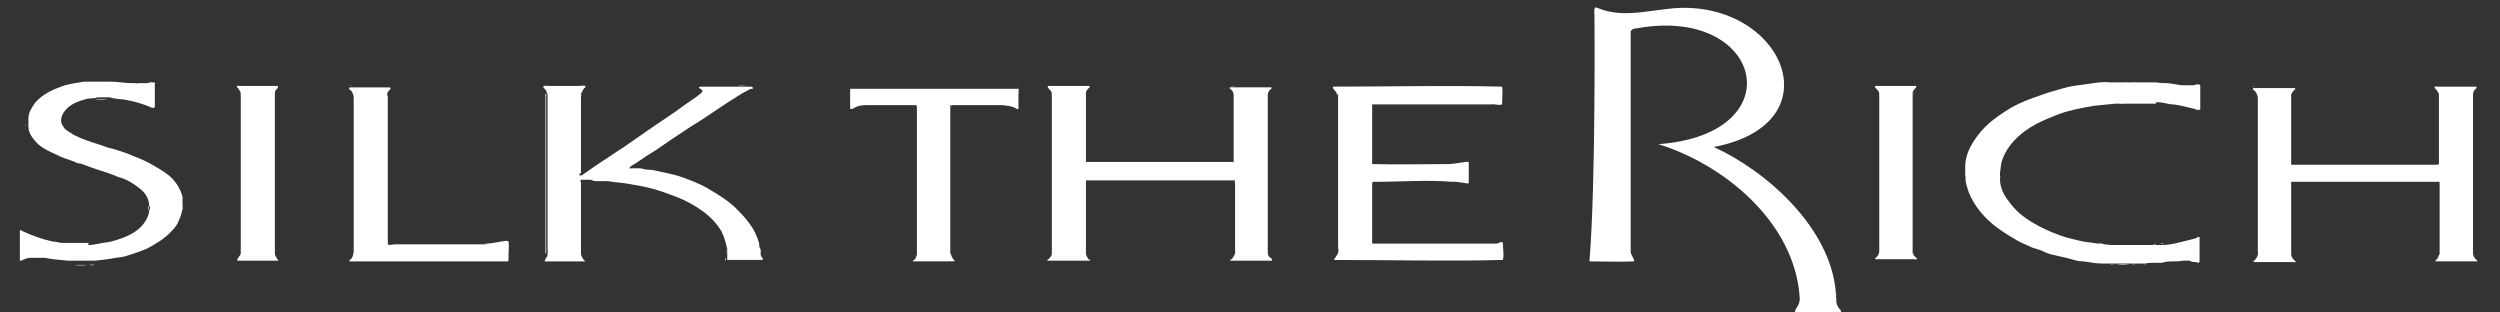
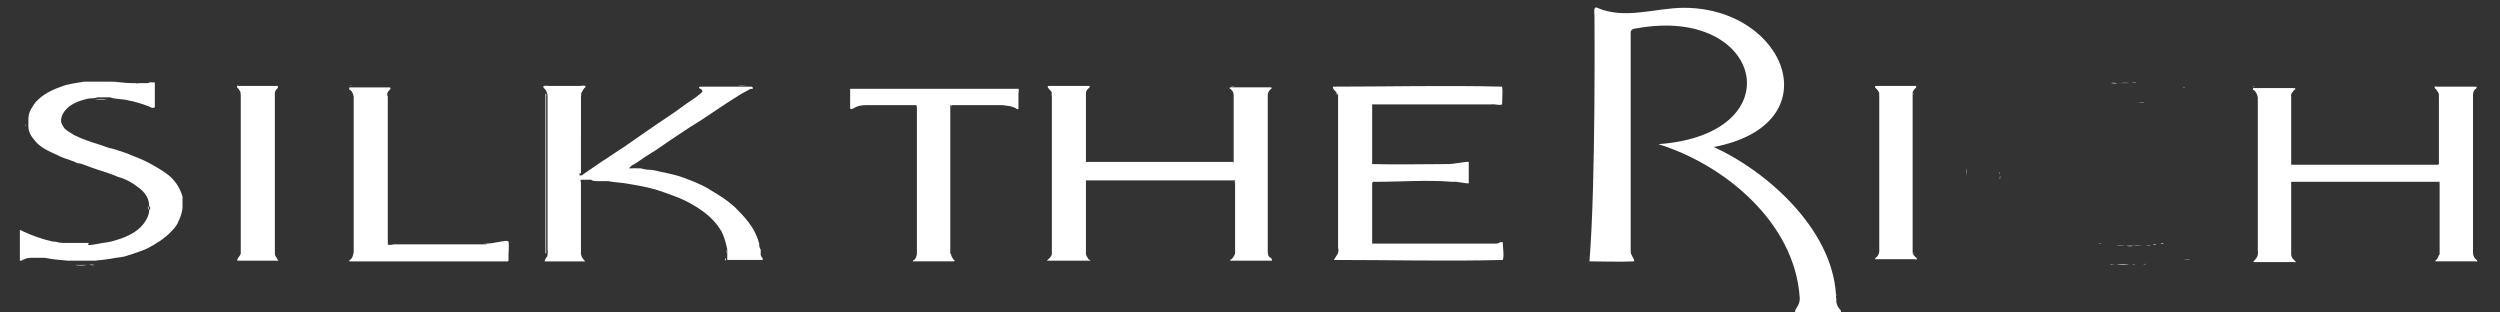
<svg xmlns="http://www.w3.org/2000/svg" id="Layer_1" version="1.1" viewBox="0 0 352 44">
  <rect x="0" y="0" width="352" height="44" fill="#333333" stroke="none" />
  <defs>
    <style>
      .st0 {
        fill: #fff;
      }
    </style>
  </defs>
  <path class="st0" d="M347.7,36.6h4-4,0Z" />
  <g>
    <path class="st0" d="M223.8,36.7c.9-11,.7-34.5.7-34.5h0c0-.3-.2-1.4.4-1.1,3.9,1.7,8.2,0,12.2,0,14.4,0,20.9,16.4,4.2,19.6,7.3,3.3,16.6,11.4,17.2,20.7,0,.9,0,1.6.6,2.2.2.2.1.3,0,.4h-6.3c-.3-.4.7-.9.6-2.1-.7-10.7-10.8-18.8-19.9-21.6,19.2-1.4,14.7-19.6-3.1-16.3-.4,0-.9.2-.8.7,0,10.2,0,20.5,0,30.7,0,.6.5.9.5,1.4-2.1.1-4.2,0-6.3,0Z" />
    <path class="st0" d="M12.4,34.5c.9,0,1.8-.3,2.8-.4.6-.1,1.2-.3,1.8-.5,1.4-.5,2.7-1.2,3.5-2.5.3-.5.5-1,.5-1.5.2-.2.2-.4,0-.6,0-1.2-.7-2-1.5-2.6-.9-.7-1.8-1.2-2.9-1.5-.9-.4-1.9-.7-2.8-1-.6-.2-1.2-.4-1.7-.6-.3-.1-.7-.3-1-.3-.3,0-.5-.2-.8-.3-.8-.3-1.6-.5-2.3-.9-1.1-.5-2.3-1-3.1-2-.5-.6-.9-1.2-.9-2,0-.1,0-.3,0-.5,0-.2,0-.4,0-.6,0-.9.5-1.6,1-2.3,1-1.1,2.2-1.7,3.6-2.2,1-.4,2.1-.5,3.2-.7.1,0,.3,0,.5,0,0,0,.1,0,.2,0,.7,0,1.5,0,2.3,0,.1,0,.3,0,.4,0h0c.2,0,.4,0,.5,0,.9,0,1.8.2,2.7.2.1,0,.3,0,.4,0,.1,0,.2,0,.3,0,.1.1.3,0,.5,0,.2,0,.3,0,.5,0,.2,0,.5,0,.7,0,.2,0,.3-.2.5-.1.2,0,.3,0,.5,0h0c0,.3,0,.6,0,.9,0,.9,0,1.7,0,2.6-.3.2-.6,0-.8-.1-1-.4-2-.7-3.1-.9-.8-.2-1.6-.1-2.4-.4-.6,0-1.2,0-1.8,0-.4.2-.9.1-1.4.2-1.1.3-2.1.6-2.9,1.4-.5.5-.8,1.1-.8,1.7,0,.4.3.8.5,1.1.4.4.9.6,1.3.9.6.3,1.3.6,1.9.8.8.3,1.6.5,2.4.8.5.2.9.3,1.4.4.8.3,1.7.5,2.5.9,1.1.4,2.2.9,3.2,1.5.7.4,1.5.9,2.1,1.4.9.8,1.5,1.8,1.8,2.9,0,.2,0,.4,0,.6,0,.3,0,.7,0,1-.1.6-.2,1.1-.5,1.7-.2.6-.6,1.1-1,1.5-1,1.1-2.2,1.8-3.5,2.5-.9.4-1.9.7-2.8,1-.5.2-1,.2-1.6.3-1,.2-1.9.3-2.9.4-.2,0-.5,0-.7,0-.1,0-.2,0-.4,0-.6,0-1.2,0-1.8,0-.2,0-.3,0-.5,0-.2,0-.4,0-.5,0-1.1-.1-2.2-.2-3.2-.4-.3,0-.7,0-1,0-.3,0-.7,0-1,0-.5,0-.9.2-1.3.4-.1,0-.1,0-.2,0v-4.3c.2,0,.3.1.5.2,1.3.6,2.7,1.1,4.1,1.4.5,0,.9.2,1.4.2.1,0,.3,0,.4,0,0,0,0,0,.1,0,.9,0,1.8,0,2.7,0,0,0,0,0,.1,0,.1,0,.3,0,.4,0Z" />
    <path class="st0" d="M343.4,13.2c-.2-.3-.3-.6-.6-.8,0,0,0-.2,0-.2,0,0,.2,0,.3,0,1.7,0,3.5,0,5.2,0,0,0,.2,0,.3,0,.2,0,.1.2,0,.3-.3.2-.4.5-.4.9,0,.1,0,.2,0,.4,0,7.1,0,14.3,0,21.4,0,.1,0,.2,0,.4,0,.4.2.8.5,1,0,0,.1.1.1.2,0,.1-.1,0-.2,0-1.3,0-2.7,0-4,0-.5,0-1,0-1.5,0,0,0-.2,0-.2,0,0-.1,0-.1.1-.2.3-.2.3-.6.5-.8,0,0,0-.2,0-.3,0-3.2,0-6.4,0-9.6,0,0,0-.2,0-.3,0,0-.1-.1-.2,0-.1,0-.3,0-.4,0-6.6,0-13.1,0-19.7,0-.1,0-.3,0-.4,0,0,0-.1,0-.2,0,0,0,0,.2,0,.3,0,3.2,0,6.4,0,9.6,0,0,0,.2,0,.3,0,.4.2.6.5.9,0,0,.2.1.1.2,0,.1-.2,0-.2,0-1.8,0-3.6,0-5.4,0,0,0-.2,0-.3,0,0-.1,0-.2.1-.2.4-.4.6-.8.5-1.4,0-.1,0-.3,0-.4,0-2.4,0-4.7,0-7.1,0-4.6,0-9.1,0-13.7,0-.1,0-.3,0-.4-.1-.4-.2-.8-.7-1.1,0,0,0-.2.1-.2.1,0,.3,0,.4,0,1.7,0,3.3,0,5,0,.1,0,.3,0,.4,0,.2.2,0,.2-.1.3-.2.3-.5.5-.4.9,0,0,0,.2,0,.3,0,3,0,5.9,0,8.9,0,0,0,.2,0,.3,0,0,0,.1,0,.1.1,0,.2,0,.3,0,6.7,0,13.3,0,20,0,.1,0,.2,0,.3,0,0,0,.1,0,.2-.1,0,0,0-.2,0-.3,0-3,0-6,0-9,0,0,0-.2,0-.3Z" />
    <path class="st0" d="M173.7,22.9s0,0,0,0c0,0,0-.2,0-.3,0-3,0-5.9,0-8.9,0,0,0-.2,0-.3,0-.4-.2-.7-.5-.9-.1-.1-.1-.1,0-.2.1,0,.2,0,.4,0,1.7,0,3.4,0,5,0,.1,0,.2,0,.4,0,0,0,.1.1,0,.2-.3.2-.5.5-.5.9,0,.5,0,1,0,1.5,0,6.7,0,13.3,0,20,0,.1,0,.3,0,.4,0,.4,0,.8.4,1,.1,0,.2.2.2.4-.5,0-1.1,0-1.6,0-1.3,0-2.7,0-4,0-.1,0-.3,0-.3,0,0,0,0-.2.2-.2.2-.2.4-.5.5-.8,0,0,0-.2,0-.3,0-3.2,0-6.4,0-9.6,0,0,0-.2,0-.3,0-.2-.2-.1-.3-.1-6.8,0-13.6,0-20.4,0,0,0-.2,0-.3,0,0,0,0,.2,0,.3,0,3.2,0,6.4,0,9.7,0,0,0,.2,0,.3,0,.3.2.5.3.7,0,.1.2.2.3.2,0,0,0,0,0,.1h-6.1c.3-.3.6-.5.7-.9,0-.4,0-.8,0-1.2,0-7,0-14,0-21,0-.1,0-.3,0-.4,0-.4-.3-.5-.5-.8,0,0-.2-.2,0-.3.2,0,.4,0,.7,0,1.6,0,3.1,0,4.7,0,.1,0,.3,0,.4,0,.1.2,0,.2-.1.3-.2.2-.4.4-.4.7,0,0,0,.2,0,.3,0,3,0,6.1,0,9.1,0,0,0,.2,0,.3,0,0,0,0,0,0,.1,0,.3,0,.4,0,6.6,0,13.3,0,19.9,0,.1,0,.3,0,.4,0Z" />
    <path class="st0" d="M81.6,24.4c0,0,0,.2,0,.3.1,0,.2,0,.3,0,1-.7,2-1.4,2.9-2,1-.6,1.9-1.3,2.9-1.9,1.2-.8,2.4-1.7,3.6-2.5,1.7-1.2,3.5-2.3,5.2-3.6.7-.5,1.4-.9,2.1-1.5.4-.3.4-.5,0-.7-.2-.1-.3-.2,0-.3.4,0,.9,0,1.4,0,1.2,0,2.3,0,3.5,0,.1,0,.2,0,.4,0,.4,0,.9,0,1.3,0,.2,0,.4,0,.5,0,.1,0,.3,0,.3.2,0,.2-.2.1-.3.1-.4.2-.9.5-1.3.7-.6.4-1.3.8-1.9,1.2-1,.7-2,1.3-3,2-1,.7-2.1,1.3-3.1,2-1.4.9-2.7,1.8-4,2.7-1,.6-1.9,1.2-2.9,1.9-.3.2-.7.3-.9.7,0,.1,0,0,.1,0,.1,0,.3,0,.4,0,0,0,0,0,0,0,.2,0,.4,0,.7,0,.1,0,.3,0,.4,0,.4.1.8.2,1.2.2.7,0,1.5.3,2.2.4.9.2,1.8.4,2.6.7.7.3,1.4.5,2,.8.7.3,1.3.6,1.9,1,1.2.7,2.3,1.4,3.3,2.3.7.7,1.4,1.4,2,2.2.7.9,1.2,1.9,1.5,3,0,.3,0,.6.2.8,0,.2,0,.5,0,.7,0,.3.2.4.3.6,0,.2,0,.2-.2.2-.8,0-1.5,0-2.3,0-.8,0-1.7,0-2.5,0,0,0,0,0,0,0,0-.1,0-.3,0-.4,0-.1,0-.3,0-.4,0-.2,0-.5,0-.7-.2-.9-.4-1.7-.8-2.5-.7-1.2-1.6-2.1-2.7-2.9-1.1-.8-2.4-1.5-3.7-2-1.1-.4-2.1-.8-3.2-1.1-1.1-.3-2.2-.5-3.4-.7-1-.2-2-.2-3-.4-.5,0-1,0-1.5,0-.3,0-.6,0-.9-.2-.4,0-.9,0-1.3,0-.2,0-.2.2-.1.4,0,0,0,.2,0,.3,0,3,0,6,0,9.1,0,0,0,.2,0,.3h0c0,.1,0,.3,0,.4.1.4.3.7.6,1,0,0,0,0,0,0,0,0,0,0,0,0,0,0-.1,0-.2,0-1.8,0-3.6,0-5.3,0,0,0-.1,0-.2,0,0-.2.1-.3.2-.5.2-.2.2-.4.2-.7.1,0,0-.2,0-.4,0-7.2,0-14.5,0-21.7,0-.1,0-.3-.1-.4,0-.3-.2-.4-.3-.6,0,0-.2-.1-.2-.3,0-.2.2,0,.4-.1.2,0,.5,0,.7,0,1.1,0,2.2,0,3.4,0,.1,0,.2,0,.4,0,0,0,.1,0,.2,0,.3,0,.6-.1.8,0,0,0,.1.1,0,.2-.3.2-.4.6-.6.9.1.1,0,.3,0,.4,0,2,0,3.9,0,5.9,0,.3,0,.5,0,.8,0,1.2,0,2.4,0,3.7,0,.1,0,.2,0,.4Z" />
    <path class="st0" d="M188.2,13.4c.2-.5-.7-.8-.5-1.2,7.9,0,15.9-.2,23.8,0,.1.7,0,1.5,0,2.3,0,0,0,.1,0,.2-.5.2-1-.1-1.5,0-.2,0-.4,0-.6,0,0,0-.2,0-.3,0-5.3,0-10.6,0-15.9,0,0,0,0,0,0,0,0,2.8,0,5.6,0,8.3,0,0,0,0,0,.1,3.5.1,7.1,0,10.7,0,.9,0,2.6-.4,2.9-.3,0,1,0,2,0,3-.3.1-1.7-.3-2.3-.2-3.5-.3-7.3,0-10.9,0-.1,0-.3-.1-.4.2,0,2.8,0,5.7,0,8.5,5.2,0,10.8,0,15.9,0h1.4c.2,0,.5,0,.7-.2.1,0,.3,0,.4,0,0,0,0,0,0,.1,0,.8.2,1.7,0,2.4-7.8.2-15.9,0-23.8,0,.4-.7.8-.9.6-1.8,0-7.2,0-14.4,0-21.6Z" />
-     <path class="st0" d="M303.6,14.6c-.3,0-.6,0-.9,0-.1,0-.3,0-.5,0,0,0-.2,0-.3,0-.3,0-.6,0-1,0,0,0-.1,0-.2,0-.2,0-.5,0-.7,0-.3,0-.7,0-1,0-.2,0-.3.1-.4,0-.3,0-.5,0-.8,0-1,.1-2,.2-3,.3-1.7.3-3.4.6-5,1.2-1,.4-2,.8-3,1.3-1.3.7-2.4,1.5-3.3,2.5-.8.9-1.4,1.9-1.7,3-.1.4-.1.9-.2,1.4,0,.1,0,.3,0,.4,0,0,0,0,0,.1,0,.1,0,.3,0,.4,0,1.2.5,2.2,1.2,3.1.9,1.3,2.1,2.3,3.5,3.1.8.5,1.7.9,2.6,1.3.8.3,1.5.6,2.3.8.9.2,1.8.5,2.7.6.5,0,1.1.2,1.6.2.2,0,.3,0,.5,0,.4.2.8.1,1.2.2.2,0,.4,0,.6,0,0,0,.1,0,.2,0,.4,0,.9,0,1.3,0,0,0,0,0,0,0,.3,0,.7,0,1,0,0,0,0,0,0,0,.4,0,.8,0,1.2,0,.2,0,.3,0,.5,0,.2,0,.5,0,.7,0,0,0,.2,0,.3,0,.2,0,.4,0,.5,0,.2,0,.4,0,.5,0,.2,0,.4,0,.5,0,.8,0,1.7-.2,2.5-.4.7-.2,1.3-.3,2-.5.1,0,.3-.1.4-.2.1,0,.3-.1.3,0,0,1.1,0,2.3,0,3.4,0,.1-.1.2-.2.2-.4-.2-.8,0-1.2-.3-.3,0-.7,0-1,0-.4.1-.8.1-1.2.1-.6,0-1.1,0-1.7.2-.4,0-.8,0-1.2,0-.3,0-.7,0-1.1.1-.2,0-.3,0-.5,0,0,0-.1,0-.2,0-.2,0-.4,0-.7,0,0,0-.1.1-.2,0-.2,0-.3,0-.4,0-.1,0-.2,0-.4,0-.6,0-1.2,0-1.8,0,0,0-.2,0-.3,0-.2,0-.4,0-.7,0-.1,0-.2,0-.4,0-.2,0-.4,0-.6,0-.9,0-1.7-.2-2.6-.3-.7,0-1.3-.2-2-.4-.7-.2-1.4-.3-2.1-.5-.6-.1-1.1-.3-1.7-.6-.5-.2-1-.3-1.5-.5-.8-.4-1.7-.7-2.4-1.2-.9-.5-1.8-1.1-2.6-1.7-1.3-1-2.4-2.2-3.2-3.6-.5-.8-.8-1.7-1-2.6-.1-.4,0-.7-.1-1.1,0-.4,0-.7,0-1.1,0-1.7.8-3.2,1.9-4.6,1-1.3,2.3-2.3,3.7-3.2,1.2-.8,2.5-1.4,3.9-1.9.8-.3,1.5-.5,2.3-.8.7-.2,1.4-.4,2.1-.6.7-.2,1.3-.3,2-.4,1-.1,2-.3,3-.4.5,0,.9-.1,1.4,0,.3,0,.6,0,.9,0,0,0,.1,0,.2,0,.5,0,1,0,1.5,0,.1,0,.2,0,.3,0,.2,0,.5,0,.7,0,0,0,0,0,.1,0,.4,0,.8,0,1.2,0,0,0,.2,0,.3,0,.2,0,.4,0,.5,0,.1,0,.3,0,.4,0,.1,0,.3,0,.4,0,.3,0,.6.1,1,.1.1,0,.3,0,.4,0,.7,0,1.5.2,2.2.3.2,0,.3,0,.5,0,.1,0,.2,0,.4,0,.3,0,.5,0,.8,0,.3,0,.7-.3,1,0,0,.2,0,.3,0,.5,0,.8,0,1.7,0,2.5,0,.1,0,.2,0,.4-.3.2-.6,0-.9-.1-1-.2-1.9-.5-2.9-.6-.7,0-1.4-.3-2.1-.3-.1,0-.3,0-.4,0Z" />
    <path class="st0" d="M133.9,35.7c0,.4.2.6.4.9,0,0,.2,0,.1.1,0,0,0,.1-.2.1-.2,0-.5,0-.7,0-1.6,0-3.1,0-4.7,0-.1,0-.3,0-.3,0,0,0,.1-.2.2-.2.3-.2.3-.5.4-.8,0-.1,0-.3,0-.4,0-6.7,0-13.4,0-20.1,0-.2,0-.4-.1-.5,0,0,0,0,0,0,0,0-.2,0-.2,0-2.2,0-4.4,0-6.6,0,0,0-.1,0-.2,0-.7,0-1.3.1-1.9.5-.1,0-.3.1-.4,0,0-.9,0-1.9,0-2.8,0,0,0,0,.2,0,.1,0,.3,0,.4,0,4,0,7.9,0,11.9,0,3.6,0,7.2,0,10.8,0,.1,0,.3,0,.4,0,0,0,0,0,0,0,.1.2,0,.5,0,.7,0,.7,0,1.4,0,2.1,0,.1-.2.1-.3,0-.6-.4-1.3-.4-2-.5,0,0-.2,0-.3,0-2.2,0-4.4,0-6.6,0,0,0-.2,0-.3,0,0,0-.2.1-.1.2,0,.1,0,.3,0,.4,0,6.5,0,12.9,0,19.4,0,.1,0,.3,0,.4,0,.2,0,.4,0,.6Z" />
    <path class="st0" d="M68.5,34.3c.7,0,1.4-.2,2.1-.3.3,0,.7-.2,1,0,.1.6,0,1.2,0,1.8,0,.3,0,.5,0,.8,0,0,0,.1-.1.2-.1,0-.3,0-.4,0-5.7,0-11.4,0-17.1,0-1.5,0-2.9,0-4.4,0-.1,0-.3,0-.4,0,0-.2,0-.2.2-.3.3-.3.3-.6.4-1,0-.1,0-.3,0-.4,0,0,0,0,0-.1,0-.1,0-.3,0-.4,0-3.4,0-6.8,0-10.2,0-3.5,0-6.9,0-10.4,0-.1,0-.3,0-.4-.1-.4-.2-.8-.6-1-.1,0,0-.2,0-.3,0,0,.2,0,.2,0,1.8,0,3.5,0,5.3,0,0,0,.2,0,.2,0,.2.2,0,.3,0,.3-.3.3-.5.6-.3,1,0,.1,0,.2,0,.4,0,6.7,0,13.4,0,20,0,.1,0,.2,0,.4.3.2.6,0,1,0,.1,0,.2,0,.3,0,4.1,0,8.2,0,12.3,0,.1,0,.2,0,.3,0Z" />
    <path class="st0" d="M264.6,13.2c0-.3-.3-.6-.5-.8-.1-.1-.2-.2,0-.3.1,0,.3,0,.4,0,1.6,0,3.2,0,4.9,0,.1,0,.3,0,.4,0,0,0,0,.2,0,.2-.2.2-.4.4-.5.7,0,.1,0,.3,0,.4,0,7.3,0,14.5,0,21.8,0,.1,0,.3,0,.4,0,.2.2.4.4.6,0,0,.2.1.2.3,0,.1-.2,0-.3,0-1.4,0-2.8,0-4.2,0-.4,0-.8,0-1.2,0,0,0-.2,0-.2,0,0,0,0-.1.1-.2.3-.2.5-.6.5-.9,0-.1,0-.3,0-.4,0-7.2,0-14.4,0-21.6,0-.1,0-.3,0-.4Z" />
    <path class="st0" d="M38.7,35.7c0,.3.2.5.3.7,0,0,.1.2.2.3,0,0-.1,0-.2,0-1.8,0-3.6,0-5.4,0,0,0-.1,0-.2,0,0-.4.4-.6.5-1,0-.3,0-.5,0-.8,0-7.1,0-14.2,0-21.4,0-.1,0-.3,0-.4-.1-.3-.3-.6-.5-.8-.1,0,0-.2,0-.2.1,0,.3,0,.4,0,1.5,0,2.9,0,4.4,0,.2,0,.4,0,.5,0,.1,0,.3,0,.4,0,.1.1,0,.2,0,.3-.2.2-.4.4-.4.7,0,.1,0,.3,0,.4,0,7.2,0,14.5,0,21.7,0,.1,0,.3,0,.4Z" />
    <path class="st0" d="M269.4,35.8c-.1,0,0-.2,0-.3,0-7.3,0-14.7,0-22,0-.1,0-.3,0-.4.1,0,0,.2,0,.3,0,7.1,0,14.3,0,21.4,0,.3,0,.7,0,1Z" />
    <path class="st0" d="M76.8,13.2c.2,0,.1.2.1.4,0,2,0,3.9,0,5.9,0,5.3,0,10.5,0,15.8,0,.1.1.3-.1.4,0-.1,0-.3,0-.4,0-7.2,0-14.4,0-21.5,0-.2,0-.3,0-.5Z" />
    <path class="st0" d="M38.7,35.7c-.1-.4,0-.8,0-1.1,0-7,0-14,0-21.1,0-.1,0-.2,0-.4,0,.2,0,.4,0,.6,0,7.3,0,14.6,0,21.9,0,0,0,0,0,.1Z" />
    <path class="st0" d="M264.6,13.2c.1.1,0,.3,0,.4,0,7.2,0,14.5,0,21.7,0,.1,0,.2,0,.3,0-.7,0-1.4,0-2.2,0-6.6,0-13.3,0-19.9,0-.1,0-.2,0-.3Z" />
    <path class="st0" d="M348.1,35.5c0-.4,0-.7,0-1.1,0-6.9,0-13.8,0-20.7,0-.1,0-.2,0-.4.1.1,0,.2,0,.3,0,7.2,0,14.4,0,21.5,0,0,0,.2,0,.3Z" />
    <path class="st0" d="M33.9,13.1c.1,0,0,.2,0,.3,0,7.1,0,14.3,0,21.4,0,0,0,0,0,.1,0,0,0,0,0,0,0-.2,0-.5,0-.7,0-6.9,0-13.8,0-20.8,0-.1,0-.3,0-.4Z" />
    <path class="st0" d="M148,13.2c.1,0,0,.2,0,.3,0,7.1,0,14.1,0,21.2,0,0,0,0,0,0,0,0,0,0,0,0,0-4.1,0-8.2,0-12.4,0-3.1,0-6.1,0-9.2Z" />
    <path class="st0" d="M129.1,14.7c.1,0,.2,0,.2.2,0,.1,0,.2,0,.4,0,6.7,0,13.4,0,20.1,0,.1,0,.2,0,.3,0-2.1,0-4.2,0-6.3,0-4.7,0-9.5,0-14.2,0-.2,0-.3,0-.5Z" />
    <path class="st0" d="M173.7,22.9c0,.1-.2,0-.3,0-6.8,0-13.6,0-20.4,0,0,0,0,0-.1,0,.1,0,.2,0,.4,0,6.8,0,13.6,0,20.5,0Z" />
    <path class="st0" d="M54.6,34.2c-.1,0,0-.2,0-.3,0-6.7,0-13.4,0-20,0-.1,0-.3,0-.4,0,.7,0,1.3,0,2,0,6.3,0,12.5,0,18.8Z" />
    <path class="st0" d="M343.2,22.9c-.2,0-.4,0-.6,0-6.7,0-13.3,0-20,0,0,0,0,0,0,0,.1,0,.2,0,.4,0,6.7,0,13.3,0,20,0,.1,0,.2,0,.3,0Z" />
    <path class="st0" d="M322.6,25.4c2.1,0,4.3,0,6.4,0,4.6,0,9.2,0,13.8,0,.1,0,.3,0,.4,0-6.6,0-13.2,0-19.9,0-.2,0-.5,0-.7,0Z" />
    <path class="st0" d="M178.5,35.3c0,0,0-.2,0-.3,0-6.7,0-13.4,0-20.1,0,0,0,0,0-.1h0c0,0,0,.2,0,.3,0,6.6,0,13.3,0,19.9,0,0,0,.2,0,.3Z" />
    <path class="st0" d="M133.9,34.7c0,0,0-.2,0-.3,0-6.5,0-12.9,0-19.4,0,0,0-.2,0-.3.1.1,0,.3,0,.5,0,6.5,0,12.9,0,19.4,0,0,0,0,0,0Z" />
    <path class="st0" d="M54.1,36.7c.8,0,1.6,0,2.4,0,5,0,10.1,0,15.1,0,0,.1-.2,0-.3,0-5.7,0-11.3,0-17,0,0,0-.1,0-.2,0,0,0,0,0,0,0Z" />
    <path class="st0" d="M317.7,13.5c0,.1,0,.2,0,.4,0,4.6,0,9.2,0,13.8,0,0,0,0,0,0,0-2.3,0-4.6,0-6.9,0-2.4,0-4.8,0-7.2Z" />
    <path class="st0" d="M68.5,34.3c-.1.1-.3,0-.4,0-4.1,0-8.1,0-12.2,0-.1,0-.3,0-.4,0,1.2,0,2.4,0,3.6,0,3.1,0,6.2,0,9.3,0Z" />
    <path class="st0" d="M132.1,12.2c-1.3,0-2.7,0-4,0-2.8,0-5.5,0-8.3,0,0,0,.2,0,.3,0,4,0,7.9,0,11.9,0,0,0,0,0,.1,0,0,0,0,0,0,0Z" />
    <path class="st0" d="M132.1,12.2s0,0,0,0c2.2,0,4.5,0,6.7,0,1.4,0,2.8,0,4.1,0,.1,0,.3,0,.4,0-2.8,0-5.7,0-8.5,0-.9,0-1.8,0-2.7,0Z" />
    <path class="st0" d="M49.9,13.5c0,0,0,.2,0,.3,0,3.5,0,7,0,10.4,0,0,0,0,0,0,0-2.6,0-5.1,0-7.7,0-1,0-2,0-3Z" />
    <path class="st0" d="M49.9,24.2s0,0,0,0c0,3.4,0,6.9,0,10.3,0,.1,0,.2,0,.3,0-2.8,0-5.7,0-8.5,0-.7,0-1.4,0-2.1Z" />
    <path class="st0" d="M152.8,35.7c-.1,0,0-.2,0-.3,0-3.2,0-6.4,0-9.6,0-.1,0-.2,0-.3,0,3.4,0,6.8,0,10.2Z" />
    <path class="st0" d="M322.4,35.6c-.1-.1,0-.2,0-.3,0-3.2,0-6.4,0-9.6,0,0,0-.2,0-.3,0,2.4,0,4.8,0,7.2,0,1,0,2,0,2.9Z" />
    <path class="st0" d="M173.8,25.5c.1,0,0,.2,0,.3,0,3.2,0,6.3,0,9.5,0,.1,0,.3,0,.4,0-3.4,0-6.8,0-10.2Z" />
    <path class="st0" d="M343.4,25.5c.1,0,0,.2,0,.4,0,3.1,0,6.3,0,9.4,0,.1,0,.2,0,.3,0-3.4,0-6.8,0-10.1Z" />
    <path class="st0" d="M152.8,22.9c-.1,0,0-.2,0-.3,0-3,0-5.9,0-8.9,0-.1,0-.3,0-.4,0,3.2,0,6.4,0,9.7Z" />
    <path class="st0" d="M81.6,35.2c0-3.2,0-6.4,0-9.6,0,.1,0,.2,0,.4,0,3,0,5.9,0,8.9,0,.1,0,.3,0,.4Z" />
    <path class="st0" d="M343.4,13.2c.1.1,0,.3,0,.5,0,2.9,0,5.8,0,8.7,0,.1,0,.3,0,.4,0-3.1,0-6.2,0-9.3,0,0,0-.2,0-.3Z" />
    <path class="st0" d="M173.8,13.4c.1,0,0,.2,0,.3,0,2.9,0,5.8,0,8.8,0,.1,0,.2,0,.3,0-3.1,0-6.3,0-9.4Z" />
    <path class="st0" d="M322.4,22.8c-.1,0,0-.2,0-.3,0-2.9,0-5.9,0-8.8,0-.1,0-.2,0-.3,0,3.1,0,6.3,0,9.4Z" />
    <path class="st0" d="M317.7,27.6s0,0,0,0c0,2.4,0,4.8,0,7.2,0,.1,0,.2,0,.4,0-2.5,0-5,0-7.5Z" />
    <path class="st0" d="M134,14.6c0,0,.2,0,.3,0,2.2,0,4.3,0,6.5,0,.1,0,.2,0,.4,0-2.4,0-4.7,0-7.1,0Z" />
    <path class="st0" d="M121.9,14.6c.1,0,.2,0,.4,0,2.1,0,4.3,0,6.4,0,.1,0,.2,0,.3,0-2.3,0-4.6,0-6.9,0,0,0-.1,0-.2,0Z" />
    <path class="st0" d="M81.6,19.6c0-2,0-3.9,0-5.9,0-.1,0-.3,0-.4.2,0,.1.2.1.4,0,2,0,4,0,6,0,0,0,0,0,0Z" />
    <path class="st0" d="M33.4,36.7c1.9,0,3.9,0,5.8,0,0,.1-.2,0-.3,0-1.8,0-3.6,0-5.3,0,0,0-.2,0-.2,0Z" />
    <path class="st0" d="M179,12.2c-1.8,0-3.5,0-5.3,0-.1,0-.3,0-.4,0,.2-.1.4,0,.6,0,1.6,0,3.3,0,4.9,0,.1,0,.2,0,.3,0Z" />
    <path class="st0" d="M153.3,12.2c-1.9,0-3.7,0-5.6,0,0,0-.1,0-.2,0,.2-.1.5,0,.7,0,1.6,0,3.2,0,4.7,0,.1,0,.2,0,.3,0Z" />
    <path class="st0" d="M323,12.2c-1.9,0-3.8,0-5.8,0,0-.1.2,0,.3,0,1.7,0,3.4,0,5.1,0,.1,0,.2,0,.3,0Z" />
    <path class="st0" d="M76.4,36.7c1.9,0,3.8,0,5.8,0,0,.1-.2,0-.3,0-1.7,0-3.4,0-5.1,0-.1,0-.2,0-.3,0Z" />
    <path class="st0" d="M55,12.1c-1.9,0-3.8,0-5.7,0,0-.1.2,0,.3,0,1.7,0,3.5,0,5.2,0,.1,0,.2,0,.3,0Z" />
    <path class="st0" d="M348.6,12.2c-1.9,0-3.8,0-5.7,0,0-.1.2,0,.3,0,1.7,0,3.5,0,5.2,0,0,0,.2,0,.2,0Z" />
    <path class="st0" d="M269.9,12.2c-1.9,0-3.8,0-5.7,0,0,0,.2,0,.3,0,1.7,0,3.4,0,5.1,0,0,0,.2,0,.3,0Z" />
    <path class="st0" d="M103.5,12.1c-1.6,0-3.2,0-4.9,0,0,0,.2,0,.2,0,1.5,0,2.9,0,4.4,0,0,0,.2,0,.2,0Z" />
    <path class="st0" d="M38.2,12.1c-1.5,0-2.9,0-4.4,0-.1,0-.3,0-.4,0,0-.1.2,0,.3,0,1.5,0,3.1,0,4.6,0,0,0,0,0,0,0,0,0,0,0,0,0Z" />
    <path class="st0" d="M54.1,36.7s0,0,0,0c-1.5,0-3,0-4.6,0,0,0-.2,0-.2,0,1.6,0,3.2,0,4.8,0Z" />
    <path class="st0" d="M102.3,36.7c1.5,0,3,0,4.6,0,0,0,.2,0,.2,0-1.5,0-3.1,0-4.6,0,0,0-.1,0-.2,0Z" />
    <path class="st0" d="M81.6,24.4c0-1.4,0-2.7,0-4.1,0,0,0,0,0,0,0,1.2,0,2.4,0,3.7,0,.1,0,.3,0,.4Z" />
    <path class="st0" d="M344.5,36.8h4c0,0-.2,0-.2,0-1.2,0-2.3,0-3.5,0,0,0-.2,0-.2,0Z" />
    <path class="st0" d="M81.1,12.1c-1.3,0-2.5,0-3.8,0,0,0,0,0,0,0,0,0,0,0,0,0,1.1,0,2.2,0,3.4,0,.1,0,.3,0,.4,0Z" />
    <path class="st0" d="M21.4,15.4c0-1.2,0-2.3,0-3.5,0,0,0,.1,0,.2,0,1,0,2.1,0,3.1,0,0,0,.1,0,.2Z" />
    <path class="st0" d="M309.8,36.7c0-1.1,0-2.3,0-3.4,0,0,0,.1,0,.2,0,1,0,2,0,3,0,0,0,.1,0,.2Z" />
    <path class="st0" d="M310,15.6v-3.4c0,0,0,.1,0,.2,0,1,0,2,0,3,0,0,0,.2,0,.2Z" />
-     <path class="st0" d="M143.4,15.1c0-.9,0-1.9,0-2.8.1,0,0,.1,0,.2,0,.8,0,1.6,0,2.4,0,0,0,.1,0,.2Z" />
    <path class="st0" d="M119.6,12.3c0,.9,0,1.9,0,2.8,0,0,0-.2,0-.3,0-.7,0-1.4,0-2.1,0-.1,0-.2,0-.3Z" />
    <path class="st0" d="M11.8,34.6c-.9,0-1.8,0-2.7,0,0-.1.2,0,.3,0,.7,0,1.3,0,2,0,.1,0,.2,0,.3,0Z" />
    <path class="st0" d="M71.7,36.6c0-.9,0-1.7,0-2.6,0,0,0,0,0,0,0,.8,0,1.6,0,2.4,0,0,0,0,0,0Z" />
    <path class="st0" d="M14.3,11.6c-.8,0-1.5,0-2.3,0,.3-.1.6,0,.9,0,.5,0,.9,0,1.4,0,0,0,0,0,0,0Z" />
    <path class="st0" d="M13.3,14c.6-.1,1.2-.1,1.8,0-.6,0-1.2,0-1.8,0Z" />
    <path class="st0" d="M298,37.3c.6-.1,1.2-.1,1.8,0-.6,0-1.2,0-1.8,0Z" />
    <path class="st0" d="M10.5,37.3h1.8c-.6.1-1.2.1-1.8,0Z" />
    <path class="st0" d="M299.8,11.7c-.5,0-1,0-1.5,0,.5,0,1-.1,1.5,0Z" />
    <path class="st0" d="M178.5,14.8s0,0,0,0c0-.5,0-1,0-1.5,0,.5,0,1,0,1.5Z" />
    <path class="st0" d="M105.2,12.1c-.4,0-.9,0-1.3,0,.4-.1.9,0,1.3,0,0,0,0,0,0,0,0,0,0,0,0,0Z" />
    <path class="st0" d="M299.3,34.6c-.4,0-.9,0-1.3,0,.4-.1.9,0,1.3,0Z" />
    <path class="st0" d="M81.7,25.2c.4-.1.9,0,1.3,0-.4,0-.9,0-1.3,0Z" />
    <path class="st0" d="M301.7,34.6c-.4,0-.8,0-1.3,0,.4-.1.8,0,1.3,0,0,0,0,0,0,0,0,0,0,0,0,0Z" />
    <path class="st0" d="M302.2,11.7c-.4,0-.8,0-1.2,0,.4,0,.8,0,1.2,0Z" />
    <path class="st0" d="M276.9,23.7v1.1c0-.4-.1-.7,0-1.1Z" />
    <path class="st0" d="M148,34.7s0,0,0,0c0,.4,0,.7,0,1.1,0-.4,0-.7,0-1.1Z" />
    <path class="st0" d="M4.2,36.7c.3,0,.7,0,1,0-.3,0-.7,0-1,0Z" />
    <path class="st0" d="M307.4,36.6c.3,0,.7-.1,1,0-.3,0-.7,0-1,0Z" />
    <path class="st0" d="M299.1,14.3c.3,0,.7,0,1,0,0,0,0,0,0,0,0,0,0,0,0,0-.3,0-.7,0-1,0Z" />
-     <path class="st0" d="M25.6,29.8c0-.3,0-.7,0-1,.1.3.1.7,0,1Z" />
    <path class="st0" d="M300.4,34.6c-.3.1-.7.1-1,0,.3,0,.7,0,1,0Z" />
    <path class="st0" d="M301,14.4c.3,0,.6-.1,1,0-.3,0-.6,0-1,0Z" />
    <path class="st0" d="M82.1,12.2c-.3-.2-.5,0-.8,0,.3,0,.6-.2.8,0Z" />
    <path class="st0" d="M298.1,11.7c-.3.1-.6,0-.9,0,.3-.1.6,0,.9,0Z" />
    <path class="st0" d="M297.8,14.4c.3,0,.5,0,.8,0-.3,0-.5,0-.8,0Z" />
-     <path class="st0" d="M309,12.3h-.8c.3,0,.5,0,.8,0Z" />
    <path class="st0" d="M81.7,20.4s0,0,0,0v-.7s0,0,0,0v.7Z" />
    <path class="st0" d="M33.9,35s0,0,0,0c0,.2,0,.5,0,.7,0-.2,0-.5,0-.7Z" />
    <path class="st0" d="M102.3,35.1c.1.2,0,.5,0,.7,0-.2,0-.5,0-.7Z" />
    <path class="st0" d="M300.8,11.6c-.2,0-.5,0-.7,0,.2,0,.5-.1.7,0Z" />
    <path class="st0" d="M20.8,29c.2.2.2.4,0,.6.1-.2,0-.4,0-.6Z" />
    <path class="st0" d="M20.4,12.1c-.2,0-.5,0-.7,0,0,0,0,0,0,0,0,0,0,0,0,0,.2,0,.5,0,.7,0Z" />
    <path class="st0" d="M12.6,37.3c.2-.1.5,0,.7,0-.2.1-.5,0-.7,0Z" />
    <path class="st0" d="M89.8,23.8c-.2,0-.5,0-.7,0,.2-.1.4,0,.7,0,0,0,0,0,0,0,0,0,0,0,0,0Z" />
    <path class="st0" d="M302.8,34.5c-.2.1-.4,0-.7,0,0,0,0,0,0,0,0,0,0,0,0,0,.2,0,.4,0,.7,0Z" />
    <path class="st0" d="M89,23.8c-.2,0-.4,0-.6,0,0,0,0,0,0,0,0,0,0,0,0,0,.1.2.4,0,.5.1Z" />
    <path class="st0" d="M107,35.9c-.1-.2,0-.5,0-.7.1.2,0,.5,0,.7Z" />
    <path class="st0" d="M300.8,37.2c.2,0,.4,0,.7,0-.2,0-.4,0-.7,0Z" />
    <path class="st0" d="M300.1,14.4s0,0,0,0c.2,0,.5,0,.7,0-.2,0-.4,0-.7,0Z" />
    <path class="st0" d="M297.1,37.3c.2-.1.4,0,.7,0-.2,0-.4,0-.7,0Z" />
    <path class="st0" d="M77.3,12.1s0,0,0,0c-.2,0-.4,0-.7,0,.2-.1.4,0,.7,0Z" />
    <path class="st0" d="M258.6,42.4c-.1-.2,0-.4,0-.6,0,0,0,0,0,0,0,.2,0,.4,0,.6Z" />
    <path class="st0" d="M296.1,37.2c.2,0,.4,0,.6,0-.2,0-.4,0-.6,0Z" />
    <path class="st0" d="M133.9,35.7c0-.2,0-.4,0-.6,0,0,0,0,0,0,0,.2,0,.4,0,.6Z" />
    <path class="st0" d="M3.6,16.8c0,.2,0,.4,0,.6,0,0,0,0,0,0,0-.2,0-.4,0-.6Z" />
    <path class="st0" d="M297.7,34.6c-.2,0-.4,0-.6,0,.2,0,.4,0,.6,0Z" />
    <path class="st0" d="M301.7,37.2c.2,0,.3-.1.5,0-.2,0-.3,0-.5,0Z" />
    <path class="st0" d="M304.7,34.3c-.2.1-.4,0-.5,0,.2-.1.3,0,.5,0Z" />
    <path class="st0" d="M303.6,34.4c-.2.1-.3,0-.5,0,.2-.1.4,0,.5,0Z" />
    <path class="st0" d="M21.4,12c-.2,0-.3,0-.5,0,.2,0,.3-.1.5,0Z" />
    <path class="st0" d="M15.2,11.7c-.2,0-.4,0-.5,0,.2,0,.4,0,.5,0Z" />
    <path class="st0" d="M9.5,37.2c.2,0,.4,0,.5,0-.2,0-.4,0-.5,0Z" />
    <path class="st0" d="M38.2,12.1s0,0,0,0c.2,0,.4,0,.5,0,0,0,0,0,0,0,0,0,0,0,0,0-.2,0-.3,0-.5,0Z" />
    <path class="st0" d="M105.2,12.1s0,0,0,0c.2,0,.4,0,.5,0-.2,0-.3,0-.5,0Z" />
    <path class="st0" d="M303,11.7c-.2,0-.4,0-.5,0,.2,0,.3,0,.5,0,0,0,0,0,0,0Z" />
    <path class="st0" d="M296,34.3c-.2,0-.3,0-.5,0,.2-.1.3,0,.5,0Z" />
    <path class="st0" d="M302.2,34.5s0,0,0,0c-.1,0-.3,0-.4,0,0,0,0,0,0,0,.1,0,.3,0,.4,0Z" />
    <path class="st0" d="M49.9,34.9c0,.1,0,.3,0,.4v-.4Z" />
    <path class="st0" d="M3.6,17.4s0,0,0,0c0,.1,0,.3,0,.4-.1-.1,0-.3,0-.4Z" />
    <path class="st0" d="M300.2,37.3c.1,0,.3-.1.4,0h-.4Z" />
    <path class="st0" d="M81.6,35.7c0-.2,0-.3,0-.4,0,.1,0,.3,0,.4Z" />
    <path class="st0" d="M307.8,12.3c-.2,0-.3,0-.5,0,.2-.1.3,0,.5,0Z" />
    <path class="st0" d="M102.2,36.3c0,.1,0,.3,0,.4-.2-.1-.1-.3,0-.4Z" />
    <path class="st0" d="M11.8,11.7c-.2,0-.3,0-.5,0,.1,0,.3-.1.5,0Z" />
    <path class="st0" d="M19.6,12.1s0,0,0,0c-.2,0-.3,0-.5,0,.1,0,.3,0,.4,0Z" />
    <path class="st0" d="M12.4,34.5c-.1,0-.3,0-.4,0,.1,0,.3,0,.4,0Z" />
    <path class="st0" d="M302.2,14.4c.2,0,.3,0,.5,0-.2,0-.3,0-.5,0Z" />
    <path class="st0" d="M303,11.7s0,0,0,0c.1,0,.3,0,.4,0,0,0,0,0,0,0,0,0,0,0,0,0-.1,0-.3,0-.4,0Z" />
    <path class="st0" d="M305.1,12c-.1,0-.3,0-.4,0,.1,0,.3,0,.4,0Z" />
    <path class="st0" d="M18.7,12c-.1,0-.2,0-.4,0,0,0,0,0,0,0,0,0,0,0,0,0,.1,0,.3,0,.4,0Z" />
    <path class="st0" d="M303.6,14.6c.1,0,.3,0,.4,0-.1,0-.3,0-.4,0Z" />
    <path class="st0" d="M18.3,11.9s0,0,0,0c-.1,0-.3,0-.4,0,.1,0,.2,0,.4,0Z" />
    <path class="st0" d="M303.4,11.7s0,0,0,0c.1,0,.3,0,.4,0-.1,0-.2,0-.4,0Z" />
    <path class="st0" d="M38.8,12.1s0,0,0,0c.1,0,.3,0,.4,0-.1,0-.2,0-.4,0Z" />
    <path class="st0" d="M134,35.1s0,0,0,0c0-.1,0-.2,0-.4,0,0,0,0,0,0v.4Z" />
    <path class="st0" d="M89.8,23.8s0,0,0,0c.1,0,.3,0,.4,0-.1,0-.2,0-.4,0Z" />
    <path class="st0" d="M281.5,24.6c0-.1-.1-.3,0-.4,0,.1,0,.3,0,.4Z" />
    <path class="st0" d="M281.6,25.2c-.1-.1,0-.2,0-.4.1.1,0,.2,0,.4Z" />
    <path class="st0" d="M258.6,41.8s0,0,0,0c0-.1,0-.2,0-.4.1.1,0,.2,0,.4Z" />
-     <path class="st0" d="M9,34.6c-.1,0-.3,0-.4,0,.1,0,.3,0,.4,0Z" />
    <path class="st0" d="M14.3,11.6s0,0,0,0c.1,0,.3,0,.4,0-.1,0-.2,0-.4,0Z" />
  </g>
</svg>